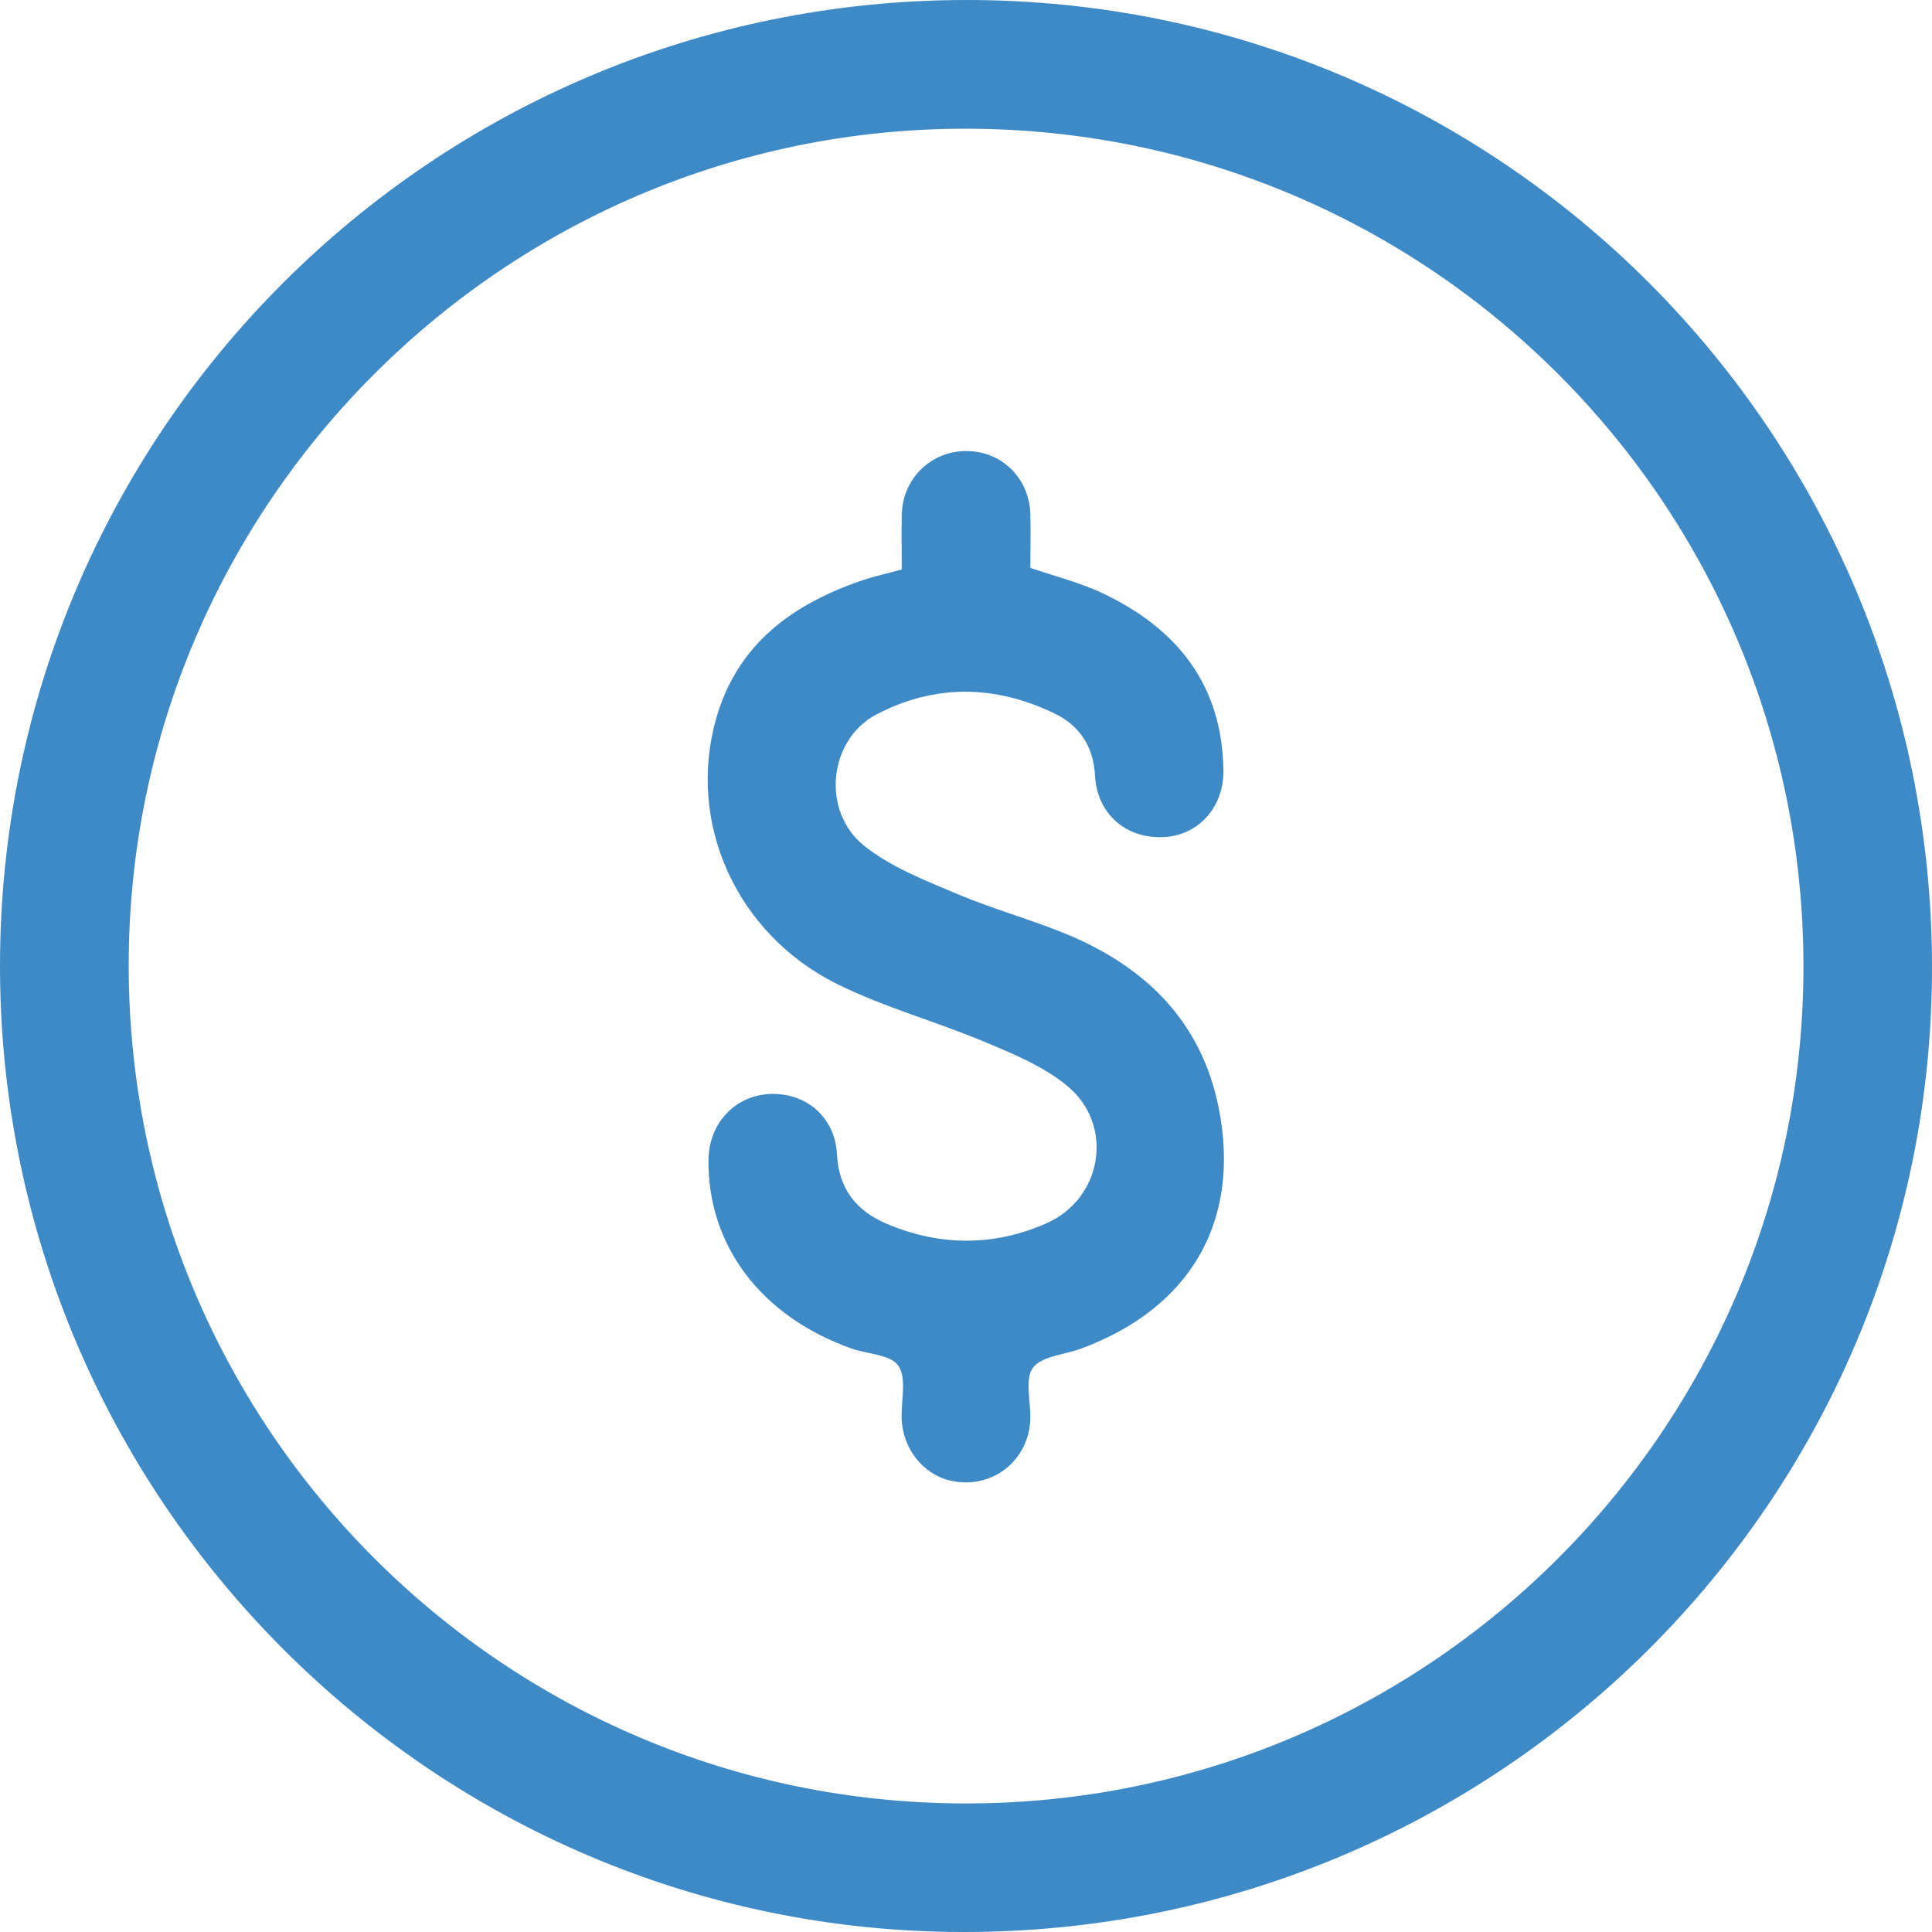
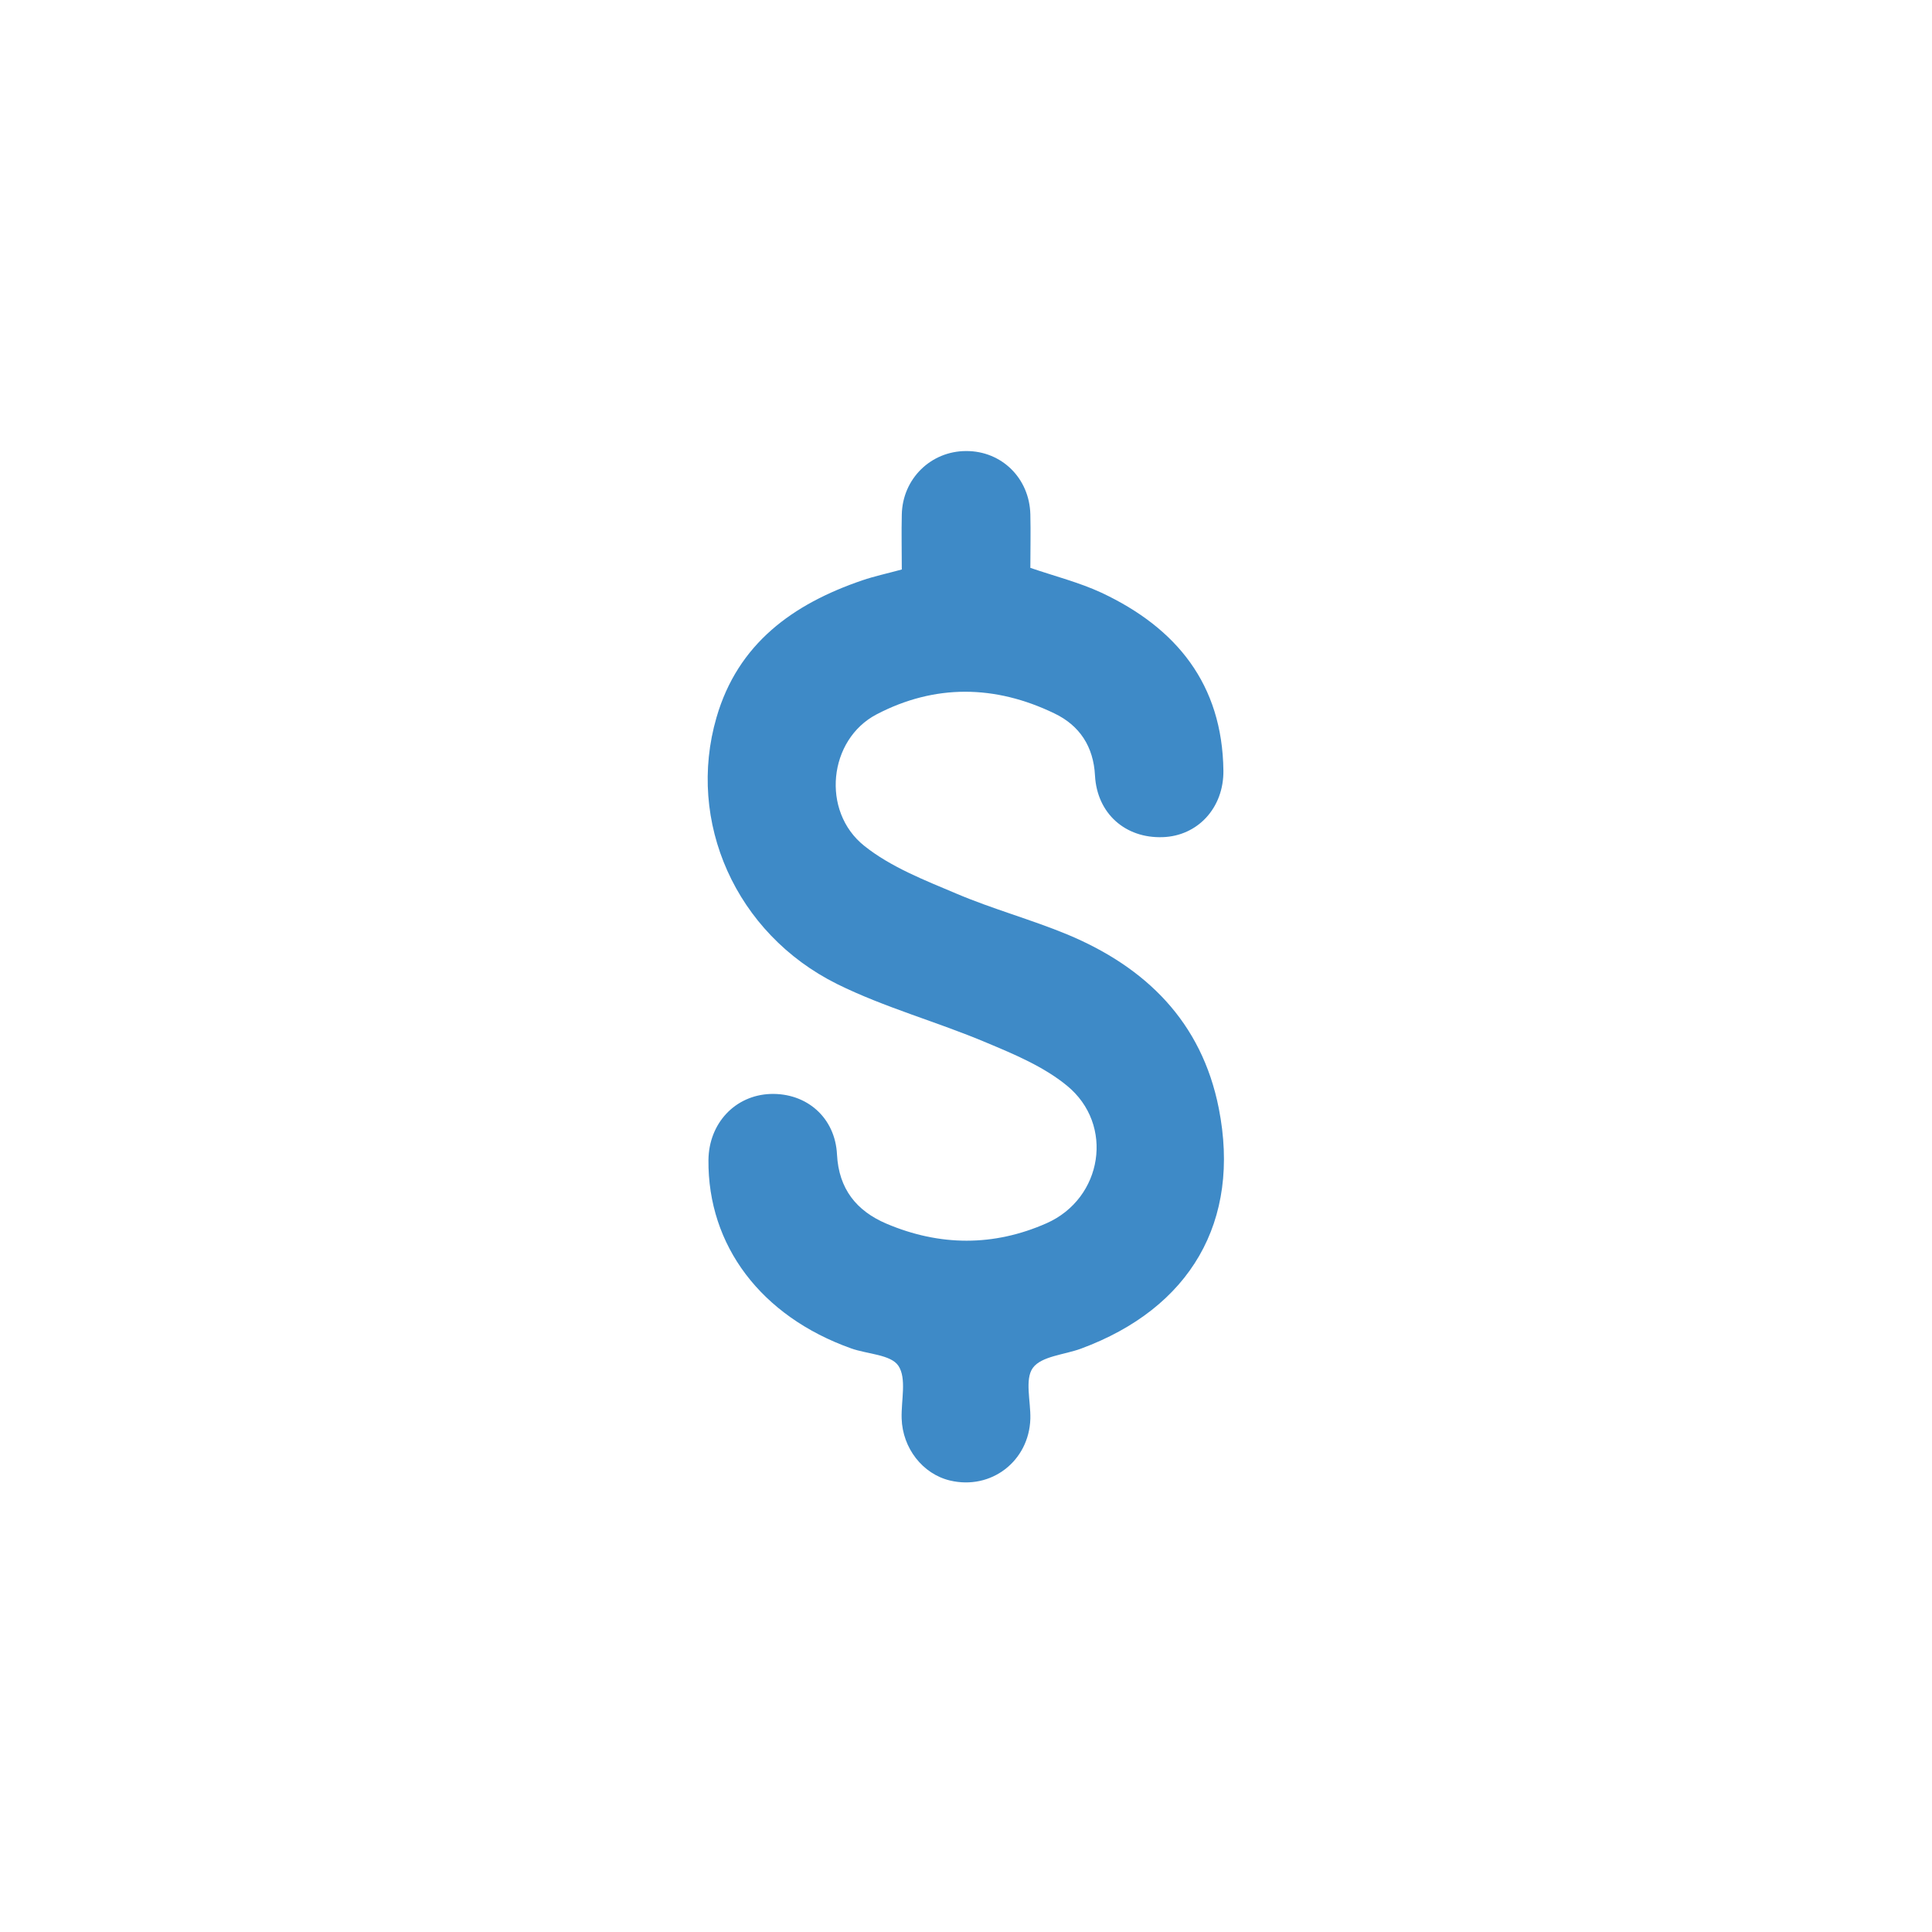
<svg xmlns="http://www.w3.org/2000/svg" width="13" height="13" viewBox="0 0 13 13" fill="none">
  <g clip-path="url(#clip0_412_17637)">
-     <path d="M0 6.5C0 2.908 2.913 -0.001 6.507 3.03411e-07C10.097 0.001 13.002 2.915 13 6.513C12.999 10.099 10.079 13.004 6.48 13C2.908 12.997 0 10.08 0 6.5ZM12.135 6.507C12.137 3.393 9.618 0.87 6.503 0.866C3.395 0.862 0.862 3.395 0.866 6.503C0.87 9.611 3.388 12.132 6.493 12.135C9.606 12.139 12.133 9.618 12.135 6.507Z" fill="#3E8AC7" />
    <path d="M6.068 3.832C6.068 3.705 6.065 3.583 6.068 3.462C6.073 3.221 6.264 3.035 6.501 3.035C6.74 3.034 6.927 3.218 6.933 3.461C6.936 3.583 6.933 3.704 6.933 3.821C7.1 3.878 7.262 3.919 7.411 3.988C7.917 4.225 8.225 4.605 8.232 5.185C8.235 5.436 8.059 5.625 7.824 5.633C7.572 5.642 7.382 5.474 7.368 5.219C7.358 5.023 7.264 4.881 7.094 4.8C6.696 4.608 6.29 4.602 5.898 4.807C5.575 4.976 5.523 5.459 5.816 5.692C5.994 5.834 6.22 5.922 6.433 6.012C6.677 6.116 6.935 6.186 7.18 6.287C7.711 6.508 8.086 6.876 8.201 7.458C8.351 8.218 8.01 8.803 7.273 9.075C7.162 9.116 7.008 9.125 6.95 9.204C6.894 9.281 6.936 9.429 6.933 9.547C6.924 9.832 6.669 10.028 6.392 9.962C6.208 9.918 6.073 9.744 6.067 9.545C6.063 9.424 6.102 9.275 6.045 9.19C5.994 9.114 5.836 9.112 5.727 9.073C5.121 8.857 4.762 8.381 4.767 7.805C4.77 7.558 4.946 7.37 5.184 7.361C5.428 7.353 5.62 7.52 5.632 7.769C5.644 8 5.763 8.148 5.965 8.234C6.323 8.386 6.687 8.388 7.042 8.231C7.42 8.064 7.5 7.567 7.179 7.305C7.023 7.177 6.825 7.094 6.636 7.015C6.305 6.875 5.953 6.78 5.632 6.621C4.949 6.281 4.618 5.528 4.821 4.828C4.965 4.33 5.336 4.064 5.802 3.905C5.884 3.877 5.969 3.859 6.068 3.832Z" fill="#3E8AC7" />
  </g>
  <defs>
    <clipPath id="clip0_412_17637">
      <rect width="13" height="13" fill="white" />
    </clipPath>
  </defs>
</svg>